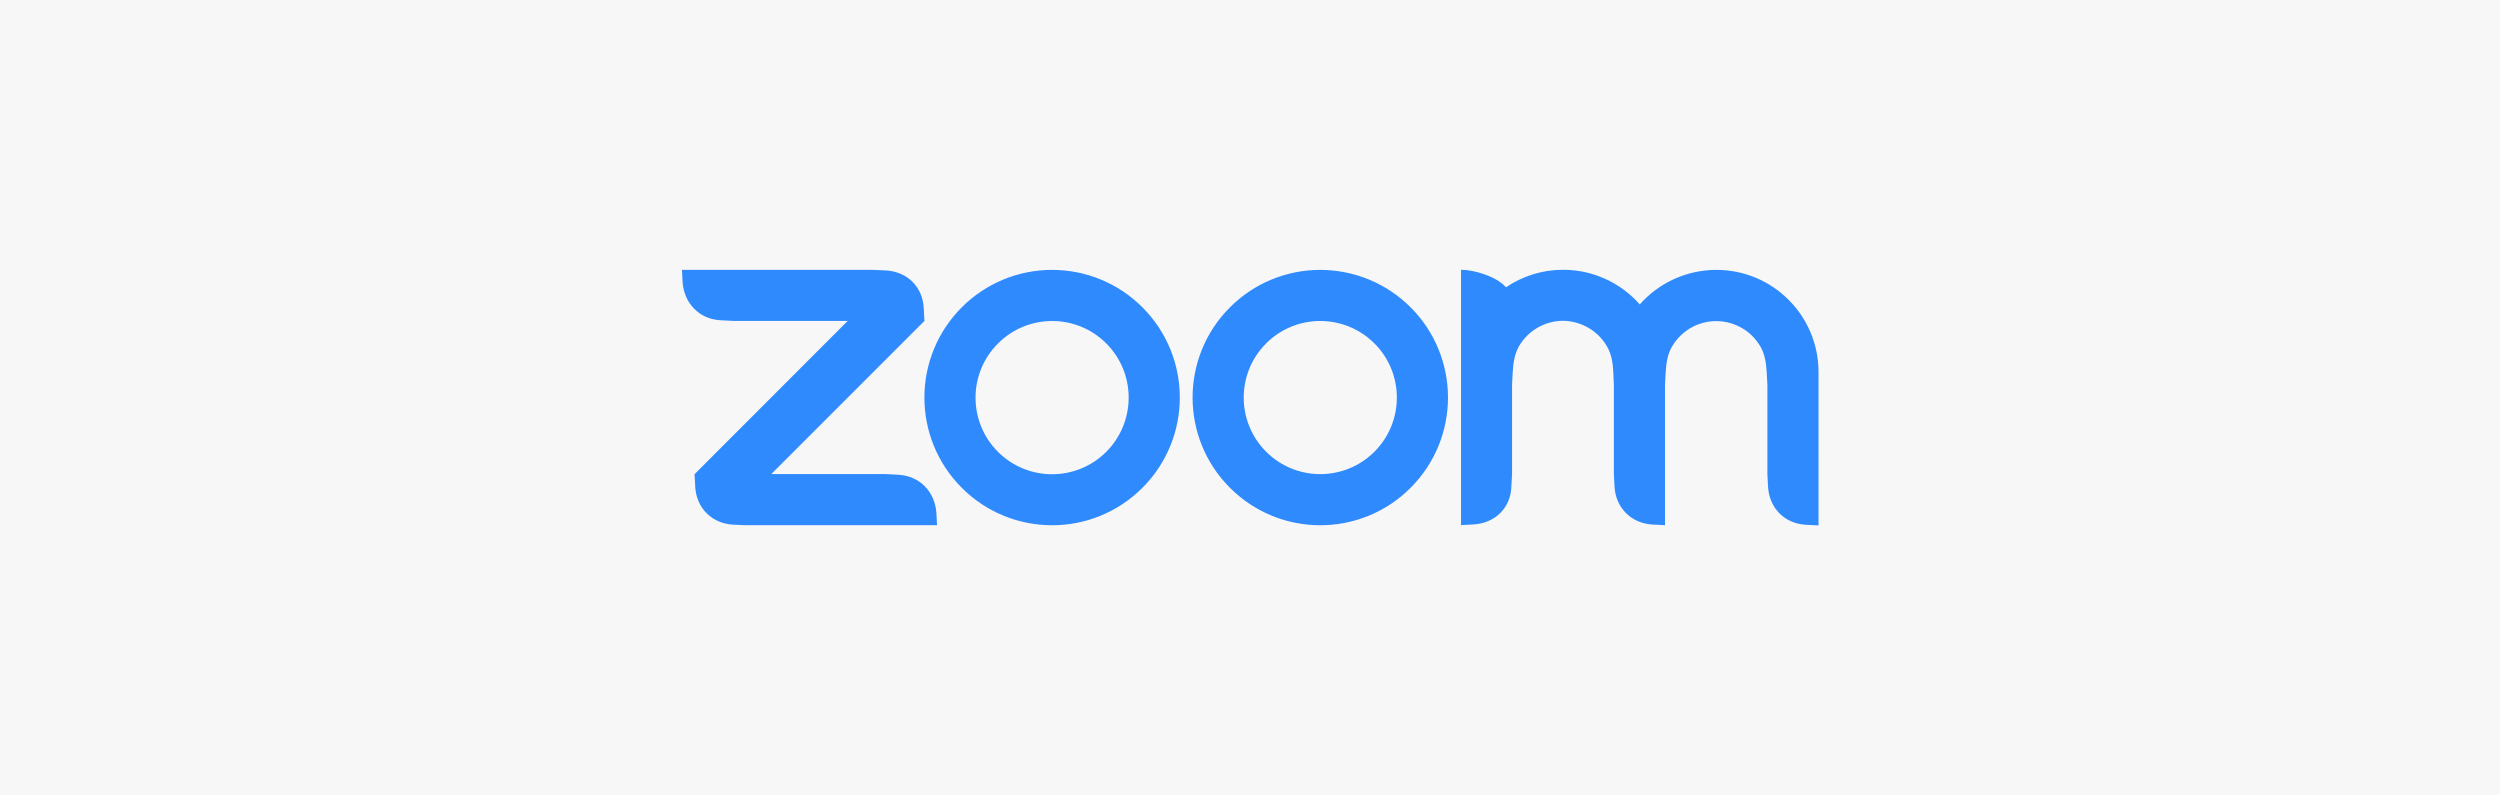
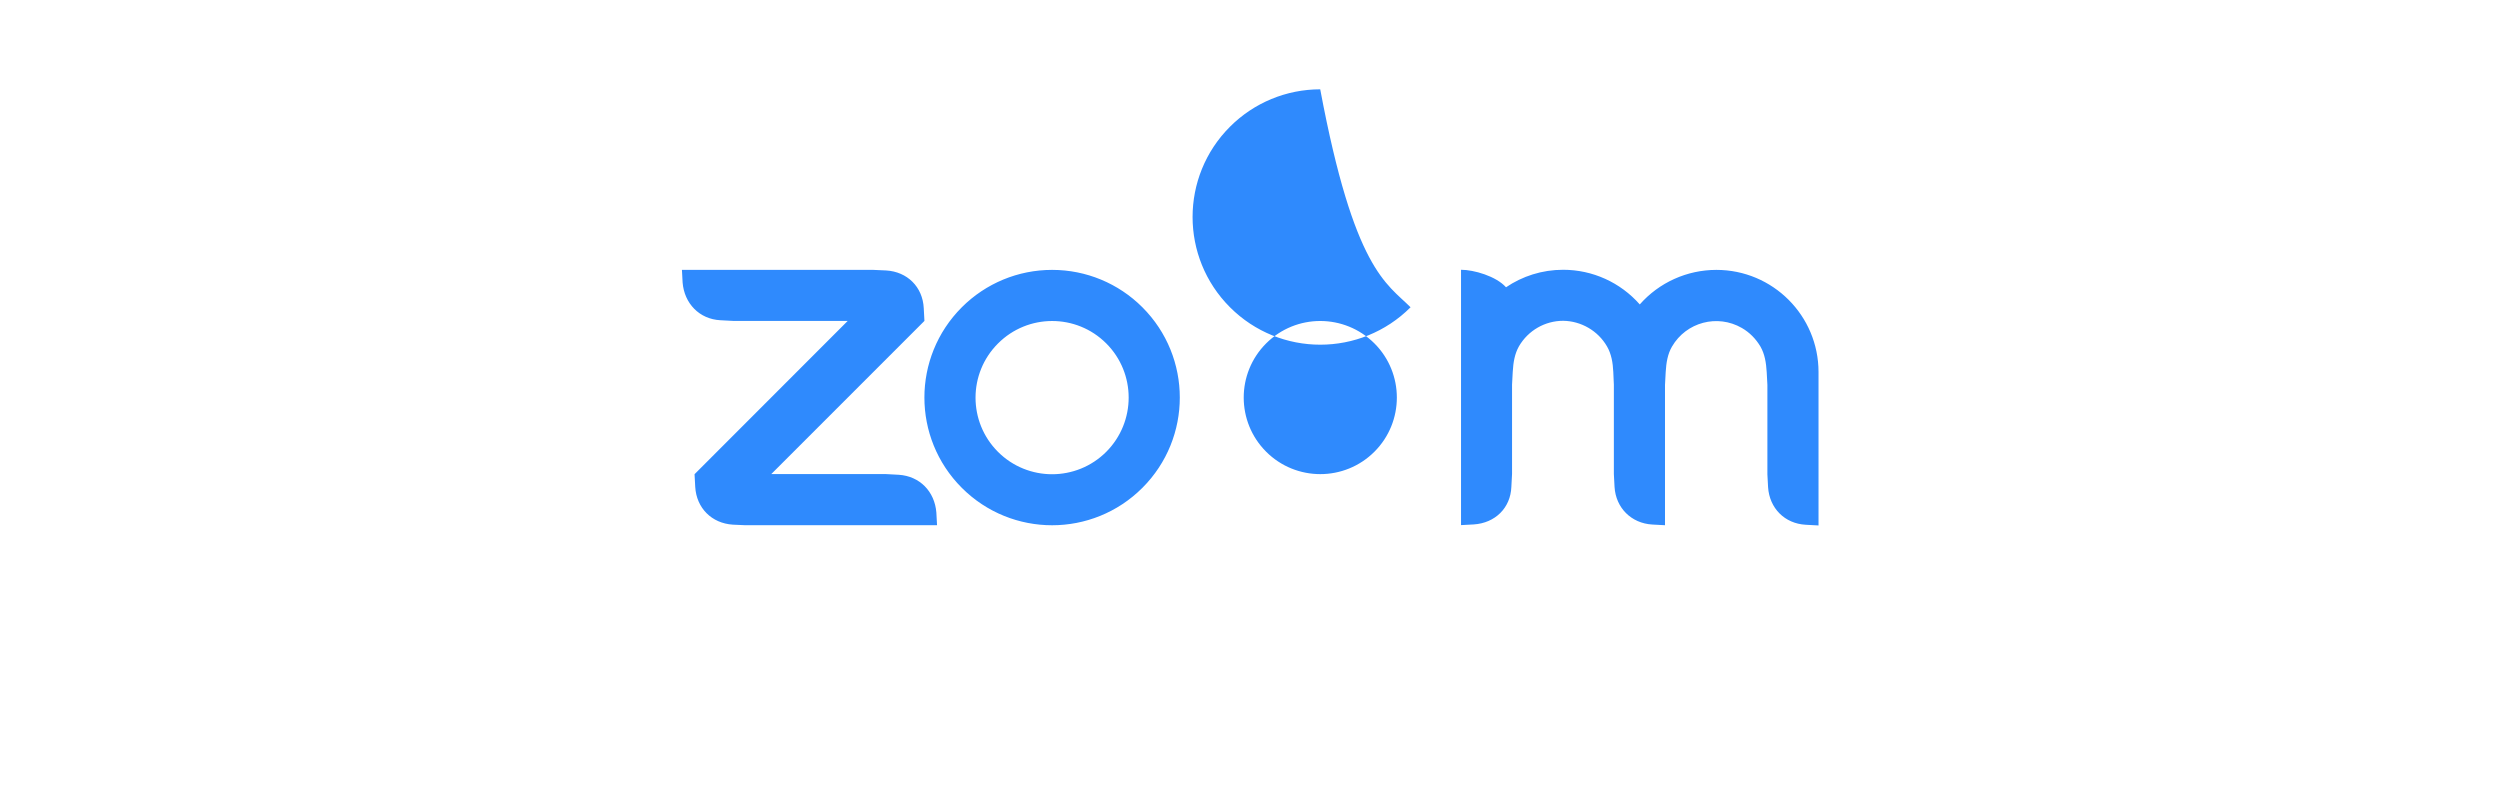
<svg xmlns="http://www.w3.org/2000/svg" version="1.1" x="0px" y="0px" viewBox="0 0 220 70" enable-background="new 0 0 220 70" xml:space="preserve">
  <g id="back">
-     <rect x="-723" y="-1324.19" fill="#FFFFFF" width="1206" height="1911.06" />
-   </g>
+     </g>
  <g id="box">
-     <rect x="75" y="-75.01" transform="matrix(-1.836970e-16 1 -1 -1.836970e-16 144.988 -75.012)" fill="#F7F7F7" width="70" height="220" />
-   </g>
+     </g>
  <g id="logo">
    <g>
-       <path id="path833_00000056388661817801032850000007830896528537811348_" fill-rule="evenodd" clip-rule="evenodd" fill="#2F8AFD" d="    M141.42,30.49c0.38,0.66,0.51,1.41,0.55,2.25l0.05,1.12v7.86l0.06,1.13c0.11,1.84,1.47,3.2,3.32,3.31l1.12,0.06V33.87l0.06-1.12    c0.05-0.83,0.17-1.6,0.56-2.26c1.25-2.14,3.99-2.87,6.14-1.63c0.68,0.39,1.24,0.96,1.64,1.64c0.38,0.66,0.5,1.42,0.55,2.25    l0.06,1.12v7.87l0.06,1.13c0.12,1.85,1.46,3.21,3.32,3.31l1.12,0.06V32.74c0-4.96-4.02-8.99-8.99-8.99    c-2.58,0-5.04,1.11-6.74,3.04c-1.71-1.94-4.16-3.05-6.74-3.05c-1.87,0-3.6,0.57-5.03,1.54c-0.88-0.98-2.83-1.54-3.96-1.54v22.47    l1.12-0.06c1.88-0.12,3.24-1.45,3.31-3.31l0.06-1.13v-7.86l0.06-1.12c0.05-0.85,0.17-1.59,0.55-2.26    c0.81-1.39,2.29-2.24,3.89-2.24C139.13,28.25,140.62,29.1,141.42,30.49z M64.49,46.17l1.12,0.05h16.85l-0.06-1.12    c-0.15-1.85-1.46-3.2-3.31-3.32l-1.12-0.06H67.87l13.48-13.48l-0.06-1.12c-0.09-1.87-1.45-3.21-3.31-3.32l-1.12-0.05l-16.85,0    l0.06,1.12c0.15,1.83,1.47,3.21,3.31,3.31l1.13,0.06H74.6L61.12,41.73l0.06,1.12C61.29,44.71,62.63,46.05,64.49,46.17L64.49,46.17    z M124.13,27.04c4.39,4.39,4.39,11.5,0,15.89c0,0,0,0,0,0c-4.39,4.39-11.5,4.39-15.89,0c-4.39-4.39-4.39-11.5,0-15.89    c2.11-2.11,4.96-3.29,7.94-3.29C119.16,23.75,122.02,24.93,124.13,27.04L124.13,27.04z M120.95,30.22c2.63,2.63,2.63,6.9,0,9.53    c-2.63,2.63-6.9,2.63-9.53,0c-2.63-2.63-2.63-6.9,0-9.53C114.05,27.59,118.31,27.59,120.95,30.22z M92.59,23.75    c2.98,0,5.83,1.18,7.94,3.29c4.39,4.39,4.39,11.5,0,15.89c-4.39,4.39-11.5,4.39-15.89,0c-4.39-4.39-4.39-11.5,0-15.89    c2.11-2.11,4.96-3.29,7.94-3.29H92.59z M97.35,30.22c2.63,2.63,2.63,6.9,0,9.54c-2.63,2.63-6.9,2.63-9.53,0    c-2.63-2.63-2.63-6.9,0-9.53C90.45,27.59,94.72,27.59,97.35,30.22L97.35,30.22z" />
+       <path id="path833_00000056388661817801032850000007830896528537811348_" fill-rule="evenodd" clip-rule="evenodd" fill="#2F8AFD" d="    M141.42,30.49c0.38,0.66,0.51,1.41,0.55,2.25l0.05,1.12v7.86l0.06,1.13c0.11,1.84,1.47,3.2,3.32,3.31l1.12,0.06V33.87l0.06-1.12    c0.05-0.83,0.17-1.6,0.56-2.26c1.25-2.14,3.99-2.87,6.14-1.63c0.68,0.39,1.24,0.96,1.64,1.64c0.38,0.66,0.5,1.42,0.55,2.25    l0.06,1.12v7.87l0.06,1.13c0.12,1.85,1.46,3.21,3.32,3.31l1.12,0.06V32.74c0-4.96-4.02-8.99-8.99-8.99    c-2.58,0-5.04,1.11-6.74,3.04c-1.71-1.94-4.16-3.05-6.74-3.05c-1.87,0-3.6,0.57-5.03,1.54c-0.88-0.98-2.83-1.54-3.96-1.54v22.47    l1.12-0.06c1.88-0.12,3.24-1.45,3.31-3.31l0.06-1.13v-7.86l0.06-1.12c0.05-0.85,0.17-1.59,0.55-2.26    c0.81-1.39,2.29-2.24,3.89-2.24C139.13,28.25,140.62,29.1,141.42,30.49z M64.49,46.17l1.12,0.05h16.85l-0.06-1.12    c-0.15-1.85-1.46-3.2-3.31-3.32l-1.12-0.06H67.87l13.48-13.48l-0.06-1.12c-0.09-1.87-1.45-3.21-3.31-3.32l-1.12-0.05l-16.85,0    l0.06,1.12c0.15,1.83,1.47,3.21,3.31,3.31l1.13,0.06H74.6L61.12,41.73l0.06,1.12C61.29,44.71,62.63,46.05,64.49,46.17L64.49,46.17    z M124.13,27.04c0,0,0,0,0,0c-4.39,4.39-11.5,4.39-15.89,0c-4.39-4.39-4.39-11.5,0-15.89    c2.11-2.11,4.96-3.29,7.94-3.29C119.16,23.75,122.02,24.93,124.13,27.04L124.13,27.04z M120.95,30.22c2.63,2.63,2.63,6.9,0,9.53    c-2.63,2.63-6.9,2.63-9.53,0c-2.63-2.63-2.63-6.9,0-9.53C114.05,27.59,118.31,27.59,120.95,30.22z M92.59,23.75    c2.98,0,5.83,1.18,7.94,3.29c4.39,4.39,4.39,11.5,0,15.89c-4.39,4.39-11.5,4.39-15.89,0c-4.39-4.39-4.39-11.5,0-15.89    c2.11-2.11,4.96-3.29,7.94-3.29H92.59z M97.35,30.22c2.63,2.63,2.63,6.9,0,9.54c-2.63,2.63-6.9,2.63-9.53,0    c-2.63-2.63-2.63-6.9,0-9.53C90.45,27.59,94.72,27.59,97.35,30.22L97.35,30.22z" />
    </g>
  </g>
</svg>